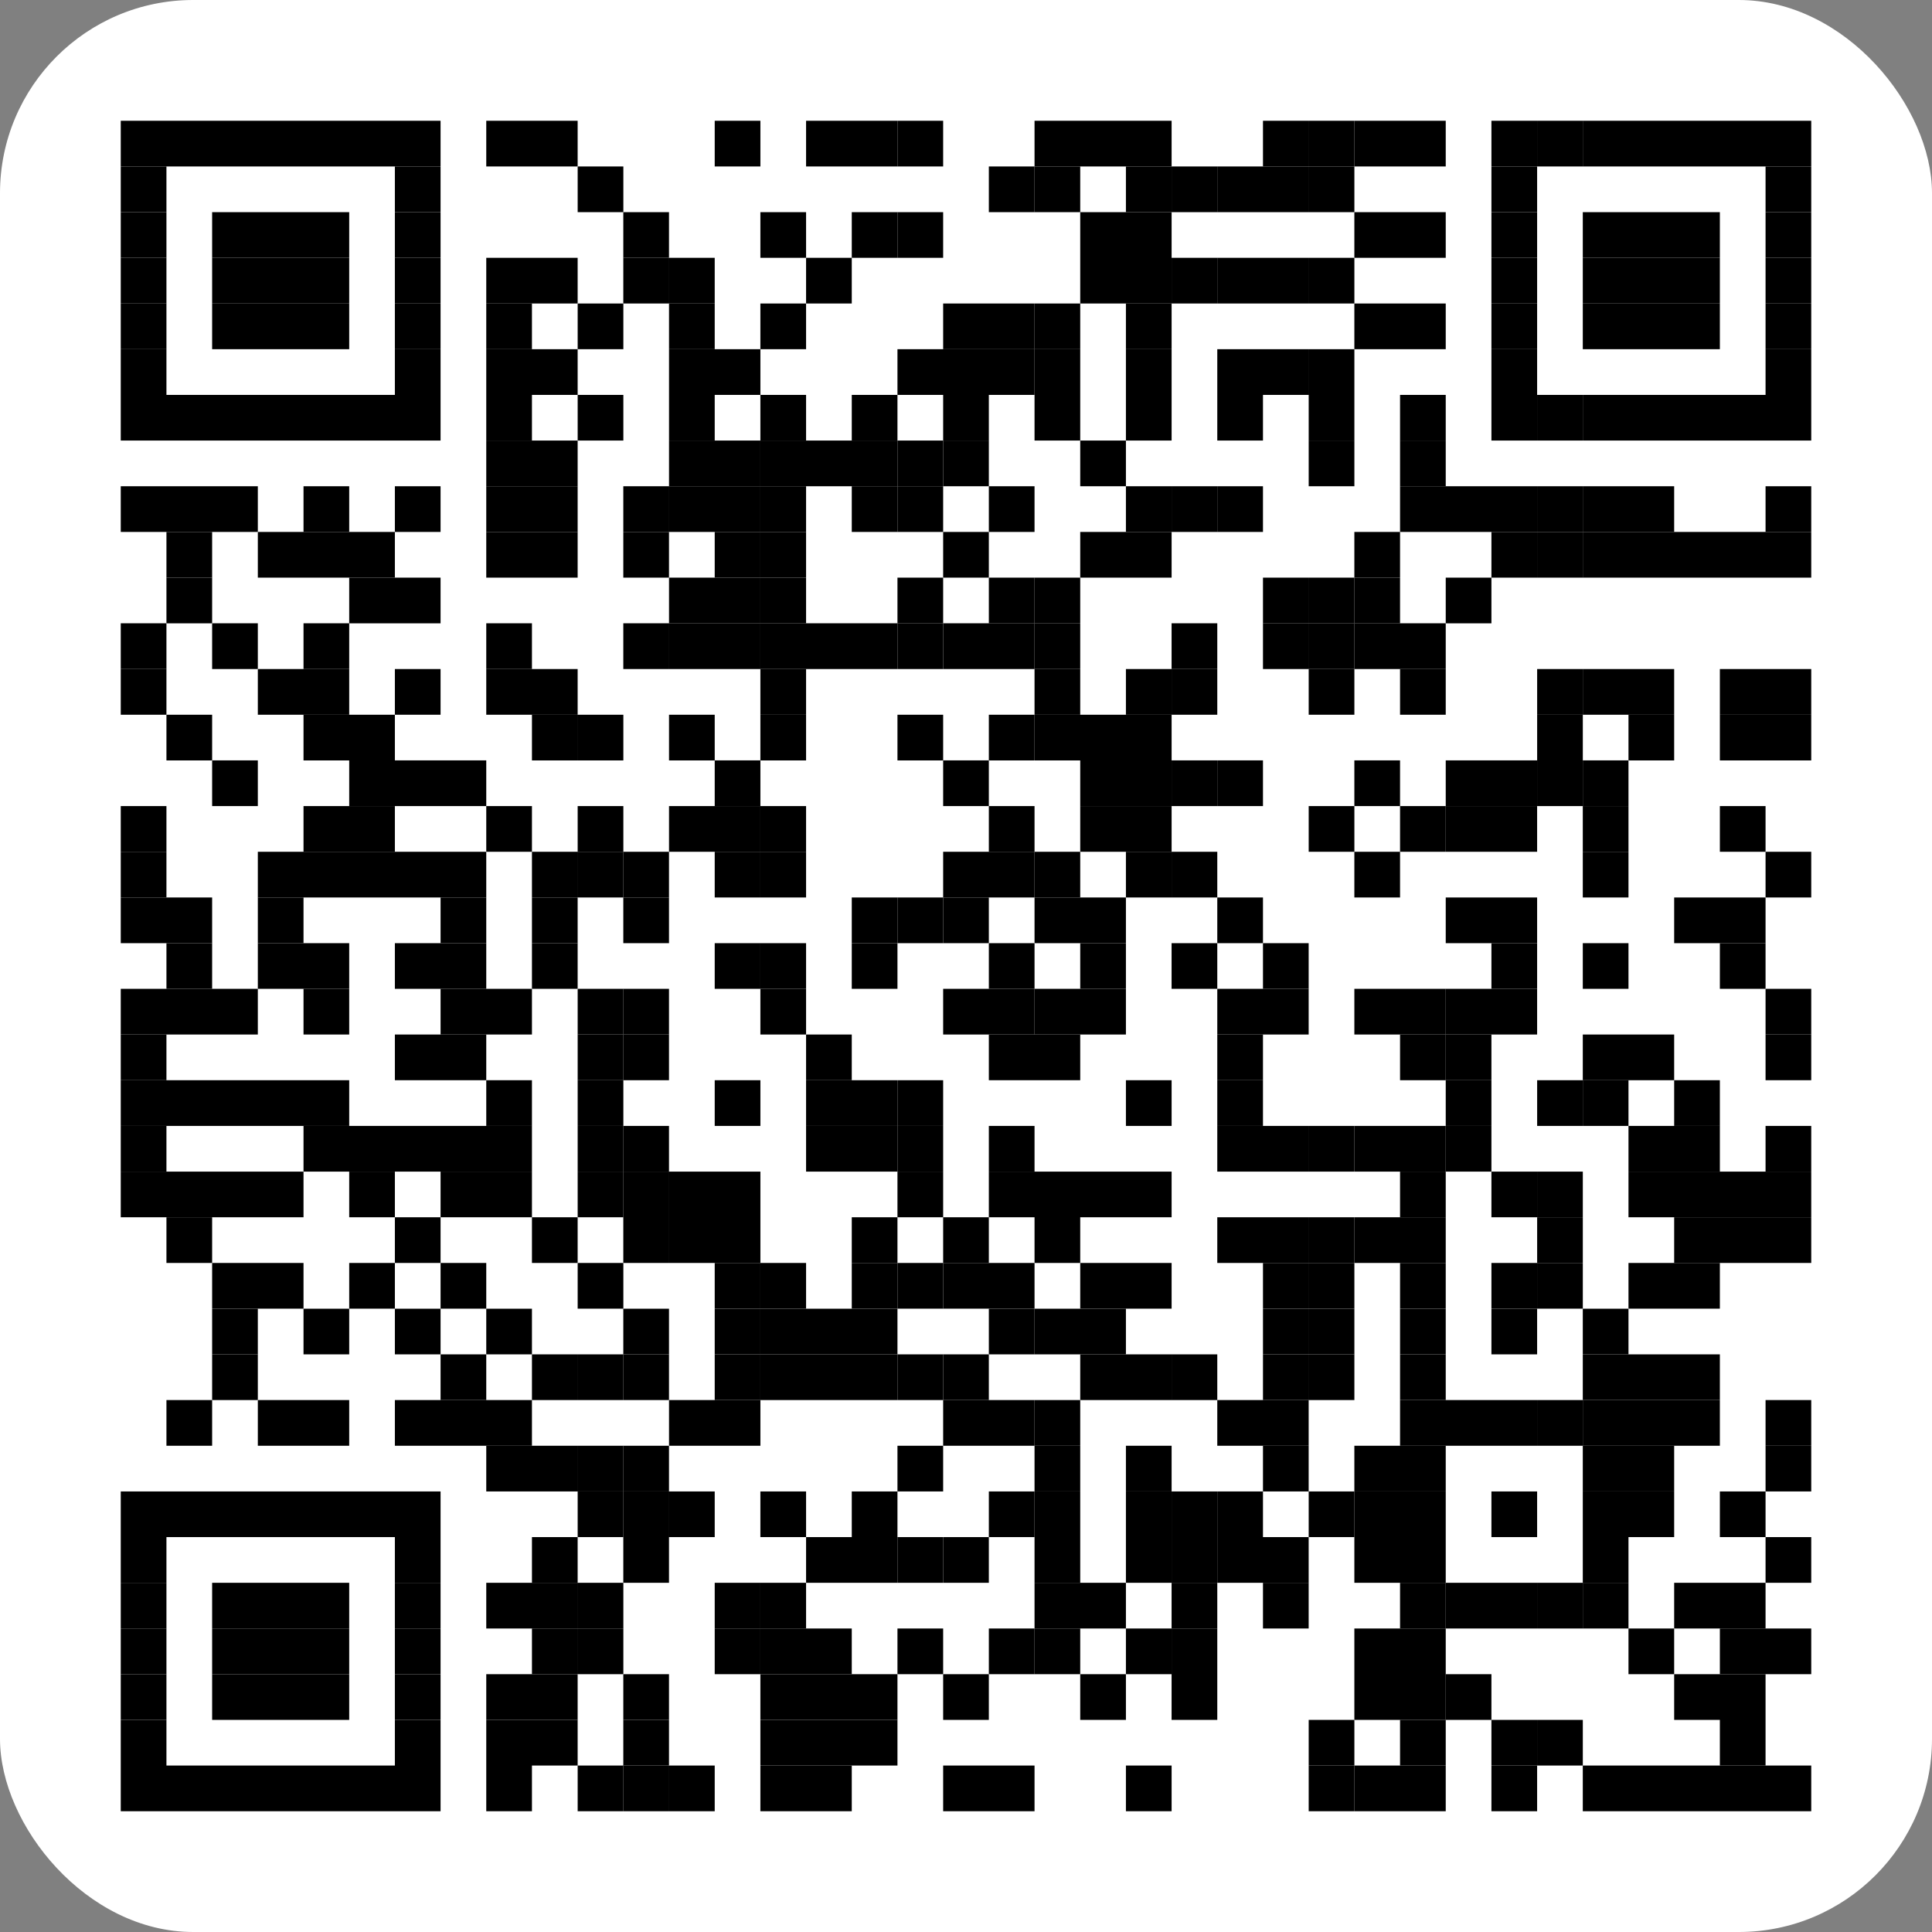
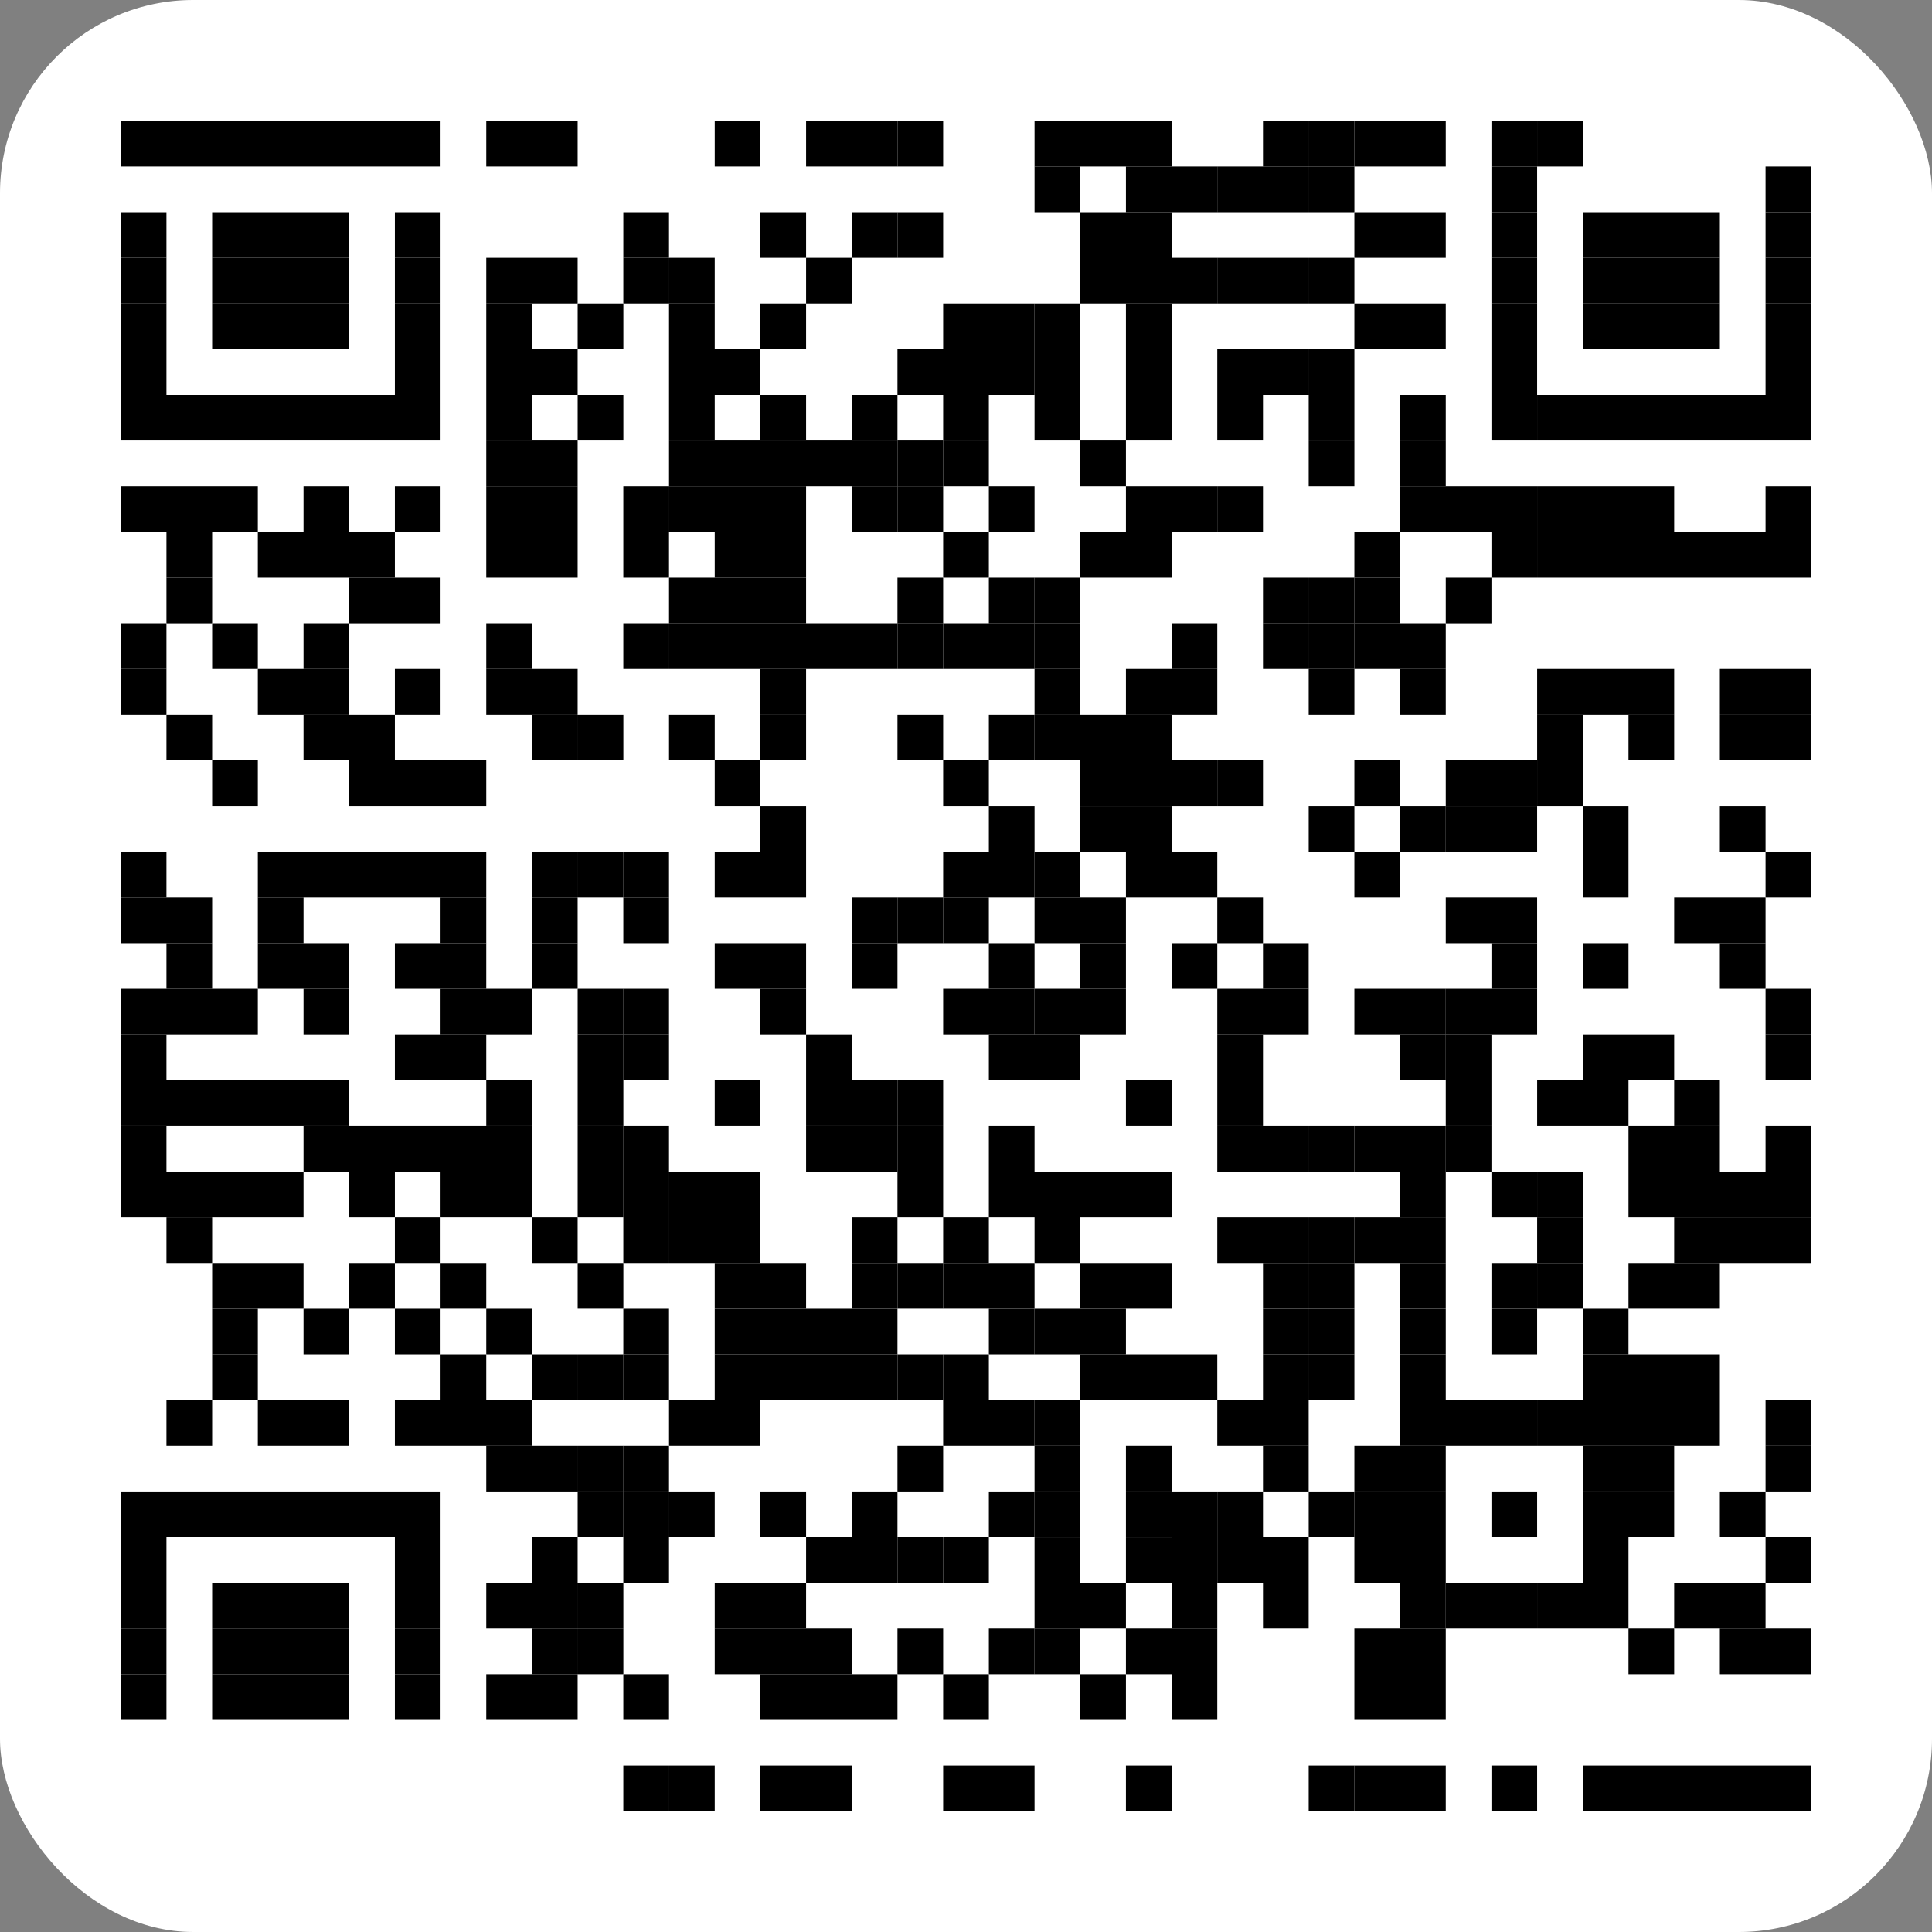
<svg xmlns="http://www.w3.org/2000/svg" width="80" height="80" fill="none">
  <rect width="100%" height="100%" fill="#808080" stroke="none" />
  <g clip-path="url(#a)">
    <g clip-path="url(#b)">
      <path fill="#fff" d="M80 0H0v80h80V0z" />
      <path fill="#000" d="M6.892 5H5v1.892h1.892V5zm1.892 0H6.892v1.892h1.892V5zm1.892 0H8.784v1.892h1.892V5zm1.892 0h-1.892v1.892h1.892V5zm1.892 0h-1.892v1.892h1.892V5zm1.891 0H14.46v1.892h1.891V5zm1.892 0h-1.892v1.892h1.892V5zm3.784 0h-1.892v1.892h1.892V5zm1.892 0h-1.892v1.892h1.892V5zm7.567 0h-1.891v1.892h1.892V5zm3.784 0h-1.892v1.892h1.892V5zm1.892 0H35.27v1.892h1.892V5z" />
      <path fill="#000" d="M39.054 5h-1.892v1.892h1.892V5zm5.676 0h-1.892v1.892h1.892V5zm1.892 0H44.73v1.892h1.892V5zm1.892 0h-1.892v1.892h1.892V5zm5.676 0h-1.893v1.892h1.892V5zm1.891 0H54.19v1.892h1.892V5z" />
      <path fill="#000" d="M57.973 5h-1.892v1.892h1.892V5zm1.892 0h-1.892v1.892h1.892V5zm3.784 0h-1.892v1.892h1.892V5zm1.891 0h-1.89v1.892h1.891V5z" />
-       <path fill="#000" d="M67.432 5H65.54v1.892h1.892V5zm1.892 0h-1.892v1.892h1.892V5zm1.892 0h-1.892v1.892h1.892V5zm1.892 0h-1.892v1.892h1.892V5zM75 5h-1.892v1.892H75V5zM6.892 6.892H5v1.892h1.892V6.892zm11.351 0h-1.892v1.892h1.892V6.892zm7.567 0h-1.89v1.892h1.892V6.892zm17.028 0h-1.892v1.892h1.892V6.892z" />
      <path fill="#000" d="M44.73 6.892h-1.892v1.892h1.892V6.892zm3.784 0h-1.892v1.892h1.892V6.892z" />
      <path fill="#000" d="M50.405 6.892h-1.892v1.892h1.892V6.892z" />
      <path fill="#000" d="M52.297 6.892h-1.892v1.892h1.892V6.892zm1.893 0h-1.893v1.892h1.892V6.892zm1.891 0H54.19v1.892h1.892V6.892zm7.568 0h-1.892v1.892h1.892V6.892zm11.351 0h-1.892v1.892H75V6.892zM6.892 8.784H5v1.892h1.892V8.784zm3.784 0H8.784v1.892h1.892V8.784zm1.892 0h-1.892v1.892h1.892V8.784zm1.892 0h-1.892v1.892h1.892V8.784zm3.783 0h-1.892v1.892h1.892V8.784zm9.46 0H25.81v1.892h1.892V8.784zm5.675 0h-1.892v1.892h1.892V8.784zm3.784 0H35.27v1.892h1.892V8.784z" />
      <path fill="#000" d="M39.054 8.784h-1.892v1.892h1.892V8.784zm7.568 0H44.73v1.892h1.892V8.784zm1.892 0h-1.892v1.892h1.892V8.784zm9.459 0h-1.892v1.892h1.892V8.784zm1.892 0h-1.892v1.892h1.892V8.784zm3.784 0h-1.892v1.892h1.892V8.784zm3.783 0H65.54v1.892h1.892V8.784zm1.892 0h-1.892v1.892h1.892V8.784zm1.892 0h-1.892v1.892h1.892V8.784zm3.784 0h-1.892v1.892H75V8.784zM6.892 10.676H5v1.892h1.892v-1.892zm3.784 0H8.784v1.892h1.892v-1.892zm1.892 0h-1.892v1.892h1.892v-1.892zm1.892 0h-1.892v1.892h1.892v-1.892zm3.783 0h-1.892v1.892h1.892v-1.892zm3.784 0h-1.892v1.892h1.892v-1.892zm1.892 0h-1.892v1.892h1.892v-1.892zm3.784 0H25.81v1.892h1.892v-1.892zm1.892 0h-1.892v1.892h1.892v-1.892zm5.675 0h-1.892v1.892h1.892v-1.892zm11.352 0H44.73v1.892h1.892v-1.892zm1.892 0h-1.892v1.892h1.892v-1.892z" />
      <path fill="#000" d="M50.405 10.676h-1.892v1.892h1.892v-1.892z" />
      <path fill="#000" d="M52.297 10.676h-1.892v1.892h1.892v-1.892zm1.893 0h-1.893v1.892h1.892v-1.892zm1.891 0H54.19v1.892h1.892v-1.892zm7.568 0h-1.892v1.892h1.892v-1.892zm3.783 0H65.54v1.892h1.892v-1.892zm1.892 0h-1.892v1.892h1.892v-1.892zm1.892 0h-1.892v1.892h1.892v-1.892zm3.784 0h-1.892v1.892H75v-1.892zM6.892 12.568H5v1.892h1.892v-1.892zm3.784 0H8.784v1.892h1.892v-1.892zm1.892 0h-1.892v1.892h1.892v-1.892zm1.892 0h-1.892v1.892h1.892v-1.892zm3.783 0h-1.892v1.892h1.892v-1.892zm3.784 0h-1.892v1.892h1.892v-1.892zm3.783 0h-1.89v1.892h1.892v-1.892zm3.785 0h-1.892v1.892h1.892v-1.892zm3.783 0h-1.892v1.892h1.892v-1.892zm7.568 0h-1.892v1.892h1.892v-1.892zm1.892 0h-1.892v1.892h1.892v-1.892z" />
      <path fill="#000" d="M44.73 12.568h-1.892v1.892h1.892v-1.892zm3.784 0h-1.892v1.892h1.892v-1.892zm9.459 0h-1.892v1.892h1.892v-1.892zm1.892 0h-1.892v1.892h1.892v-1.892zm3.784 0h-1.892v1.892h1.892v-1.892zm3.783 0H65.54v1.892h1.892v-1.892zm1.892 0h-1.892v1.892h1.892v-1.892zm1.892 0h-1.892v1.892h1.892v-1.892zm3.784 0h-1.892v1.892H75v-1.892zM6.892 14.46H5v1.891h1.892V14.46zm11.351 0h-1.892v1.891h1.892V14.46zm3.784 0h-1.892v1.891h1.892V14.46zm1.892 0h-1.892v1.891h1.892V14.46zm5.676 0h-1.892v1.891h1.892V14.46zm1.891 0h-1.891v1.891h1.892V14.46zm7.568 0h-1.892v1.891h1.892V14.46zm1.892 0h-1.892v1.891h1.892V14.46zm1.892 0h-1.892v1.891h1.892V14.46z" />
      <path fill="#000" d="M44.73 14.46h-1.892v1.891h1.892V14.46zm3.784 0h-1.892v1.891h1.892V14.46zm3.783 0h-1.892v1.891h1.892V14.46zm1.893 0h-1.893v1.891h1.892V14.46zm1.891 0H54.19v1.891h1.892V14.46zm7.568 0h-1.892v1.891h1.892V14.46zm11.351 0h-1.892v1.891H75V14.46zM6.892 16.351H5v1.892h1.892v-1.892zm1.892 0H6.892v1.892h1.892v-1.892zm1.892 0H8.784v1.892h1.892v-1.892zm1.892 0h-1.892v1.892h1.892v-1.892zm1.892 0h-1.892v1.892h1.892v-1.892zm1.891 0H14.46v1.892h1.891v-1.892zm1.892 0h-1.892v1.892h1.892v-1.892zm3.784 0h-1.892v1.892h1.892v-1.892zm3.783 0h-1.89v1.892h1.892v-1.892zm3.785 0h-1.892v1.892h1.892v-1.892zm3.783 0h-1.892v1.892h1.892v-1.892zm3.784 0H35.27v1.892h1.892v-1.892zm3.784 0h-1.892v1.892h1.892v-1.892zm3.784 0h-1.892v1.892h1.892v-1.892zm3.784 0h-1.892v1.892h1.892v-1.892zm3.783 0h-1.892v1.892h1.892v-1.892zm3.784 0H54.19v1.892h1.892v-1.892zm3.784 0h-1.892v1.892h1.892v-1.892zm3.784 0h-1.892v1.892h1.892v-1.892zm1.891 0h-1.89v1.892h1.891v-1.892z" />
      <path fill="#000" d="M67.432 16.351H65.54v1.892h1.892v-1.892zm1.892 0h-1.892v1.892h1.892v-1.892zm1.892 0h-1.892v1.892h1.892v-1.892zm1.892 0h-1.892v1.892h1.892v-1.892zm1.892 0h-1.892v1.892H75v-1.892zm-52.973 1.892h-1.892v1.892h1.892v-1.892zm1.892 0h-1.892v1.892h1.892v-1.892zm5.676 0h-1.892v1.892h1.892v-1.892zm1.891 0h-1.891v1.892h1.892v-1.892z" />
      <path fill="#000" d="M33.378 18.243h-1.892v1.892h1.892v-1.892zm1.892 0h-1.892v1.892h1.892v-1.892zm1.892 0H35.27v1.892h1.892v-1.892z" />
      <path fill="#000" d="M39.054 18.243h-1.892v1.892h1.892v-1.892z" />
      <path fill="#000" d="M40.946 18.243h-1.892v1.892h1.892v-1.892zm5.676 0H44.73v1.892h1.892v-1.892zm9.459 0H54.19v1.892h1.892v-1.892zm3.784 0h-1.892v1.892h1.892v-1.892zM6.892 20.135H5v1.892h1.892v-1.892zm1.892 0H6.892v1.892h1.892v-1.892zm1.892 0H8.784v1.892h1.892v-1.892zm3.784 0h-1.892v1.892h1.892v-1.892zm3.783 0h-1.892v1.892h1.892v-1.892zm3.784 0h-1.892v1.892h1.892v-1.892zm1.892 0h-1.892v1.892h1.892v-1.892zm3.784 0H25.81v1.892h1.892v-1.892zm1.892 0h-1.892v1.892h1.892v-1.892zm1.891 0h-1.891v1.892h1.892v-1.892z" />
      <path fill="#000" d="M33.378 20.135h-1.892v1.892h1.892v-1.892zm3.784 0H35.27v1.892h1.892v-1.892z" />
      <path fill="#000" d="M39.054 20.135h-1.892v1.892h1.892v-1.892zm3.784 0h-1.892v1.892h1.892v-1.892zm5.676 0h-1.892v1.892h1.892v-1.892z" />
      <path fill="#000" d="M50.405 20.135h-1.892v1.892h1.892v-1.892z" />
      <path fill="#000" d="M52.297 20.135h-1.892v1.892h1.892v-1.892zm7.568 0h-1.892v1.892h1.892v-1.892zm1.892 0h-1.892v1.892h1.892v-1.892zm1.892 0h-1.892v1.892h1.892v-1.892zm1.891 0h-1.89v1.892h1.891v-1.892z" />
      <path fill="#000" d="M67.432 20.135H65.54v1.892h1.892v-1.892zm1.892 0h-1.892v1.892h1.892v-1.892zm5.676 0h-1.892v1.892H75v-1.892zM8.784 22.027H6.892v1.892h1.892v-1.892zm3.784 0h-1.892v1.892h1.892v-1.892zm1.892 0h-1.892v1.892h1.892v-1.892zm1.891 0H14.46v1.892h1.891v-1.892zm5.676 0h-1.892v1.892h1.892v-1.892zm1.892 0h-1.892v1.892h1.892v-1.892zm3.784 0H25.81v1.892h1.892v-1.892zm3.783 0h-1.891v1.892h1.892v-1.892z" />
      <path fill="#000" d="M33.378 22.027h-1.892v1.892h1.892v-1.892zm7.568 0h-1.892v1.892h1.892v-1.892zm5.676 0H44.73v1.892h1.892v-1.892zm1.892 0h-1.892v1.892h1.892v-1.892zm9.459 0h-1.892v1.892h1.892v-1.892zm5.676 0h-1.892v1.892h1.892v-1.892zm1.891 0h-1.89v1.892h1.891v-1.892z" />
      <path fill="#000" d="M67.432 22.027H65.54v1.892h1.892v-1.892zm1.892 0h-1.892v1.892h1.892v-1.892zm1.892 0h-1.892v1.892h1.892v-1.892zm1.892 0h-1.892v1.892h1.892v-1.892zm1.892 0h-1.892v1.892H75v-1.892zM8.784 23.919H6.892v1.892h1.892v-1.892zm7.567 0H14.46v1.892h1.891v-1.892zm1.892 0h-1.892v1.892h1.892v-1.892zm11.352 0h-1.892v1.892h1.892v-1.892zm1.891 0h-1.891v1.892h1.892v-1.892z" />
      <path fill="#000" d="M33.378 23.919h-1.892v1.892h1.892v-1.892zm5.676 0h-1.892v1.892h1.892v-1.892zm3.784 0h-1.892v1.892h1.892v-1.892z" />
      <path fill="#000" d="M44.73 23.919h-1.892v1.892h1.892v-1.892zm9.46 0h-1.893v1.892h1.892v-1.892zm1.891 0H54.19v1.892h1.892v-1.892z" />
      <path fill="#000" d="M57.973 23.919h-1.892v1.892h1.892v-1.892zm3.784 0h-1.892v1.892h1.892v-1.892zM6.892 25.81H5v1.893h1.892V25.81zm3.784 0H8.784v1.893h1.892V25.81zm3.784 0h-1.892v1.893h1.892V25.81zm7.567 0h-1.892v1.893h1.892V25.81zm5.676 0H25.81v1.893h1.892V25.81zm1.892 0h-1.892v1.893h1.892V25.81zm1.891 0h-1.891v1.893h1.892V25.81z" />
      <path fill="#000" d="M33.378 25.81h-1.892v1.893h1.892V25.81zm1.892 0h-1.892v1.893h1.892V25.81zm1.892 0H35.27v1.893h1.892V25.81z" />
      <path fill="#000" d="M39.054 25.81h-1.892v1.893h1.892V25.81z" />
      <path fill="#000" d="M40.946 25.81h-1.892v1.893h1.892V25.81zm1.892 0h-1.892v1.893h1.892V25.81z" />
      <path fill="#000" d="M44.73 25.81h-1.892v1.893h1.892V25.81zm5.675 0h-1.892v1.893h1.892V25.81zm3.785 0h-1.893v1.893h1.892V25.81zm1.891 0H54.19v1.893h1.892V25.81z" />
      <path fill="#000" d="M57.973 25.81h-1.892v1.893h1.892V25.81zm1.892 0h-1.892v1.893h1.892V25.81zM6.892 27.703H5v1.892h1.892v-1.892zm5.676 0h-1.892v1.892h1.892v-1.892zm1.892 0h-1.892v1.892h1.892v-1.892zm3.783 0h-1.892v1.892h1.892v-1.892zm3.784 0h-1.892v1.892h1.892v-1.892zm1.892 0h-1.892v1.892h1.892v-1.892zm9.459 0h-1.892v1.892h1.892v-1.892zm11.352 0h-1.892v1.892h1.892v-1.892zm3.784 0h-1.892v1.892h1.892v-1.892z" />
      <path fill="#000" d="M50.405 27.703h-1.892v1.892h1.892v-1.892zm5.676 0H54.19v1.892h1.892v-1.892zm3.784 0h-1.892v1.892h1.892v-1.892zm5.675 0h-1.89v1.892h1.891v-1.892z" />
      <path fill="#000" d="M67.432 27.703H65.54v1.892h1.892v-1.892zm1.892 0h-1.892v1.892h1.892v-1.892zm3.784 0h-1.892v1.892h1.892v-1.892zm1.892 0h-1.892v1.892H75v-1.892zM8.784 29.595H6.892v1.892h1.892v-1.892zm5.676 0h-1.892v1.892h1.892v-1.892zm1.891 0H14.46v1.892h1.891v-1.892zm7.568 0h-1.892v1.892h1.892v-1.892zm1.891 0h-1.89v1.892h1.892v-1.892zm3.785 0h-1.892v1.892h1.892v-1.892zm3.783 0h-1.892v1.892h1.892v-1.892zm5.676 0h-1.892v1.892h1.892v-1.892zm3.784 0h-1.892v1.892h1.892v-1.892z" />
      <path fill="#000" d="M44.73 29.595h-1.892v1.892h1.892v-1.892zm1.892 0H44.73v1.892h1.892v-1.892zm1.892 0h-1.892v1.892h1.892v-1.892zm17.026 0h-1.89v1.892h1.891v-1.892zm3.784 0h-1.892v1.892h1.892v-1.892zm3.784 0h-1.892v1.892h1.892v-1.892zm1.892 0h-1.892v1.892H75v-1.892zm-64.324 1.891H8.784v1.892h1.892v-1.892zm5.675 0H14.46v1.892h1.891v-1.892zm1.892 0h-1.892v1.892h1.892v-1.892zm1.892 0h-1.892v1.892h1.892v-1.892zm11.351 0h-1.891v1.892h1.892v-1.892zm9.46 0h-1.892v1.892h1.892v-1.892z" />
      <path fill="#000" d="M46.622 31.486H44.73v1.892h1.892v-1.892zm1.892 0h-1.892v1.892h1.892v-1.892z" />
      <path fill="#000" d="M50.405 31.486h-1.892v1.892h1.892v-1.892z" />
      <path fill="#000" d="M52.297 31.486h-1.892v1.892h1.892v-1.892zm5.676 0h-1.892v1.892h1.892v-1.892zm3.784 0h-1.892v1.892h1.892v-1.892zm1.892 0h-1.892v1.892h1.892v-1.892zm1.891 0h-1.89v1.892h1.891v-1.892z" />
-       <path fill="#000" d="M67.432 31.486H65.54v1.892h1.892v-1.892zm-60.54 1.892H5v1.892h1.892v-1.892zm7.568 0h-1.892v1.892h1.892v-1.892zm1.891 0H14.46v1.892h1.891v-1.892zm5.676 0h-1.892v1.892h1.892v-1.892zm3.783 0h-1.89v1.892h1.892v-1.892zm3.785 0h-1.892v1.892h1.892v-1.892zm1.891 0h-1.891v1.892h1.892v-1.892z" />
      <path fill="#000" d="M33.378 33.378h-1.892v1.892h1.892v-1.892zm9.46 0h-1.892v1.892h1.892v-1.892zm3.784 0H44.73v1.892h1.892v-1.892zm1.892 0h-1.892v1.892h1.892v-1.892zm7.567 0H54.19v1.892h1.892v-1.892zm3.784 0h-1.892v1.892h1.892v-1.892z" />
      <path fill="#000" d="M61.757 33.378h-1.892v1.892h1.892v-1.892zm1.892 0h-1.892v1.892h1.892v-1.892zm3.783 0H65.54v1.892h1.892v-1.892zm5.676 0h-1.892v1.892h1.892v-1.892zM6.892 35.27H5v1.892h1.892V35.27zm5.676 0h-1.892v1.892h1.892V35.27zm1.892 0h-1.892v1.892h1.892V35.27zm1.891 0H14.46v1.892h1.891V35.27zm1.892 0h-1.892v1.892h1.892V35.27zm1.892 0h-1.892v1.892h1.892V35.27zm3.784 0h-1.892v1.892h1.892V35.27zm1.891 0h-1.89v1.892h1.892V35.27z" />
      <path fill="#000" d="M27.703 35.27H25.81v1.892h1.892V35.27zm3.783 0h-1.891v1.892h1.892V35.27z" />
      <path fill="#000" d="M33.378 35.27h-1.892v1.892h1.892V35.27zm7.568 0h-1.892v1.892h1.892V35.27zm1.892 0h-1.892v1.892h1.892V35.27z" />
      <path fill="#000" d="M44.73 35.27h-1.892v1.892h1.892V35.27zm3.784 0h-1.892v1.892h1.892V35.27z" />
      <path fill="#000" d="M50.405 35.27h-1.892v1.892h1.892V35.27zm7.568 0h-1.892v1.892h1.892V35.27zm9.459 0H65.54v1.892h1.892V35.27zm7.568 0h-1.892v1.892H75V35.27zM6.892 37.162H5v1.892h1.892v-1.892zm1.892 0H6.892v1.892h1.892v-1.892zm3.784 0h-1.892v1.892h1.892v-1.892zm7.567 0h-1.892v1.892h1.892v-1.892zm3.784 0h-1.892v1.892h1.892v-1.892zm3.784 0H25.81v1.892h1.892v-1.892zm9.459 0H35.27v1.892h1.892v-1.892z" />
      <path fill="#000" d="M39.054 37.162h-1.892v1.892h1.892v-1.892z" />
      <path fill="#000" d="M40.946 37.162h-1.892v1.892h1.892v-1.892zm3.784 0h-1.892v1.892h1.892v-1.892zm1.892 0H44.73v1.892h1.892v-1.892zm5.675 0h-1.892v1.892h1.892v-1.892zm9.46 0h-1.892v1.892h1.892v-1.892zm1.892 0h-1.892v1.892h1.892v-1.892zm7.567 0h-1.892v1.892h1.892v-1.892zm1.892 0h-1.892v1.892h1.892v-1.892zM8.784 39.054H6.892v1.892h1.892v-1.892zm3.784 0h-1.892v1.892h1.892v-1.892zm1.892 0h-1.892v1.892h1.892v-1.892zm3.783 0h-1.892v1.892h1.892v-1.892zm1.892 0h-1.892v1.892h1.892v-1.892zm3.784 0h-1.892v1.892h1.892v-1.892zm7.567 0h-1.891v1.892h1.892v-1.892z" />
      <path fill="#000" d="M33.378 39.054h-1.892v1.892h1.892v-1.892zm3.784 0H35.27v1.892h1.892v-1.892zm5.676 0h-1.892v1.892h1.892v-1.892zm3.784 0H44.73v1.892h1.892v-1.892zm3.783 0h-1.892v1.892h1.892v-1.892zm3.785 0h-1.893v1.892h1.892v-1.892zm9.459 0h-1.892v1.892h1.892v-1.892zm3.783 0H65.54v1.892h1.892v-1.892zm5.676 0h-1.892v1.892h1.892v-1.892zM6.892 40.946H5v1.892h1.892v-1.892zm1.892 0H6.892v1.892h1.892v-1.892zm1.892 0H8.784v1.892h1.892v-1.892zm3.784 0h-1.892v1.892h1.892v-1.892zm5.675 0h-1.892v1.892h1.892v-1.892zm1.892 0h-1.892v1.892h1.892v-1.892zm3.783 0h-1.89v1.892h1.892v-1.892z" />
      <path fill="#000" d="M27.703 40.946H25.81v1.892h1.892v-1.892zm5.675 0h-1.892v1.892h1.892v-1.892zm7.568 0h-1.892v1.892h1.892v-1.892zm1.892 0h-1.892v1.892h1.892v-1.892z" />
      <path fill="#000" d="M44.73 40.946h-1.892v1.892h1.892v-1.892zm1.892 0H44.73v1.892h1.892v-1.892zm5.675 0h-1.892v1.892h1.892v-1.892zm1.893 0h-1.893v1.892h1.892v-1.892zm3.783 0h-1.892v1.892h1.892v-1.892zm1.892 0h-1.892v1.892h1.892v-1.892z" />
      <path fill="#000" d="M61.757 40.946h-1.892v1.892h1.892v-1.892zm1.892 0h-1.892v1.892h1.892v-1.892zm11.351 0h-1.892v1.892H75v-1.892zM6.892 42.838H5v1.892h1.892v-1.892zm11.351 0h-1.892v1.892h1.892v-1.892zm1.892 0h-1.892v1.892h1.892v-1.892zm5.675 0h-1.89v1.892h1.892v-1.892z" />
      <path fill="#000" d="M27.703 42.838H25.81v1.892h1.892v-1.892zm7.567 0h-1.892v1.892h1.892v-1.892zm7.568 0h-1.892v1.892h1.892v-1.892zm1.892 0h-1.892v1.892h1.892v-1.892zm7.567 0h-1.892v1.892h1.892v-1.892zm7.568 0h-1.892v1.892h1.892v-1.892z" />
      <path fill="#000" d="M61.757 42.838h-1.892v1.892h1.892v-1.892zm5.675 0H65.54v1.892h1.892v-1.892zm1.892 0h-1.892v1.892h1.892v-1.892zm5.676 0h-1.892v1.892H75v-1.892zM6.892 44.73H5v1.892h1.892V44.73zm1.892 0H6.892v1.892h1.892V44.73zm1.892 0H8.784v1.892h1.892V44.73zm1.892 0h-1.892v1.892h1.892V44.73zm1.892 0h-1.892v1.892h1.892V44.73zm7.567 0h-1.892v1.892h1.892V44.73zm3.783 0h-1.89v1.892h1.892V44.73zm5.676 0h-1.891v1.892h1.892V44.73zm3.784 0h-1.892v1.892h1.892V44.73zm1.892 0H35.27v1.892h1.892V44.73z" />
      <path fill="#000" d="M39.054 44.73h-1.892v1.892h1.892V44.73zm9.46 0h-1.892v1.892h1.892V44.73zm3.783 0h-1.892v1.892h1.892V44.73zm9.46 0h-1.892v1.892h1.892V44.73zm3.783 0h-1.89v1.892h1.891V44.73z" />
      <path fill="#000" d="M67.432 44.73H65.54v1.892h1.892V44.73zm3.784 0h-1.892v1.892h1.892V44.73zM6.892 46.622H5v1.892h1.892v-1.892zm7.568 0h-1.892v1.892h1.892v-1.892zm1.891 0H14.46v1.892h1.891v-1.892zm1.892 0h-1.892v1.892h1.892v-1.892zm1.892 0h-1.892v1.892h1.892v-1.892zm1.892 0h-1.892v1.892h1.892v-1.892zm3.783 0h-1.89v1.892h1.892v-1.892z" />
      <path fill="#000" d="M27.703 46.622H25.81v1.892h1.892v-1.892zm7.567 0h-1.892v1.892h1.892v-1.892zm1.892 0H35.27v1.892h1.892v-1.892z" />
      <path fill="#000" d="M39.054 46.622h-1.892v1.892h1.892v-1.892zm3.784 0h-1.892v1.892h1.892v-1.892zm9.459 0h-1.892v1.892h1.892v-1.892zm1.893 0h-1.893v1.892h1.892v-1.892zm1.891 0H54.19v1.892h1.892v-1.892z" />
      <path fill="#000" d="M57.973 46.622h-1.892v1.892h1.892v-1.892zm1.892 0h-1.892v1.892h1.892v-1.892z" />
      <path fill="#000" d="M61.757 46.622h-1.892v1.892h1.892v-1.892zm7.567 0h-1.892v1.892h1.892v-1.892zm1.892 0h-1.892v1.892h1.892v-1.892zm3.784 0h-1.892v1.892H75v-1.892zM6.892 48.514H5v1.891h1.892v-1.892zm1.892 0H6.892v1.891h1.892v-1.892zm1.892 0H8.784v1.891h1.892v-1.892zm1.892 0h-1.892v1.891h1.892v-1.892zm3.783 0H14.46v1.891h1.891v-1.892zm3.784 0h-1.892v1.891h1.892v-1.892zm1.892 0h-1.892v1.891h1.892v-1.892zm3.783 0h-1.89v1.891h1.892v-1.892z" />
      <path fill="#000" d="M27.703 48.514H25.81v1.891h1.892v-1.892zm1.892 0h-1.892v1.891h1.892v-1.892zm1.891 0h-1.891v1.891h1.892v-1.892zm7.568 0h-1.892v1.891h1.892v-1.892zm3.784 0h-1.892v1.891h1.892v-1.892zm1.892 0h-1.892v1.891h1.892v-1.892zm1.892 0H44.73v1.891h1.892v-1.892zm1.892 0h-1.892v1.891h1.892v-1.892zm11.351 0h-1.892v1.891h1.892v-1.892zm3.784 0h-1.892v1.891h1.892v-1.892zm1.891 0h-1.89v1.891h1.891v-1.892zm3.784 0h-1.892v1.891h1.892v-1.892zm1.892 0h-1.892v1.891h1.892v-1.892zm1.892 0h-1.892v1.891h1.892v-1.892zm1.892 0h-1.892v1.891H75v-1.892zM8.784 50.405H6.892v1.892h1.892v-1.892zm9.459 0h-1.892v1.892h1.892v-1.892zm5.676 0h-1.892v1.892h1.892v-1.892zm3.784 0H25.81v1.892h1.892v-1.892zm1.892 0h-1.892v1.892h1.892v-1.892zm1.891 0h-1.891v1.892h1.892v-1.892zm5.676 0H35.27v1.892h1.892v-1.892zm3.784 0h-1.892v1.892h1.892v-1.892zm3.784 0h-1.892v1.892h1.892v-1.892zm7.567 0h-1.892v1.892h1.892v-1.892zm1.893 0h-1.893v1.892h1.892v-1.892zm1.891 0H54.19v1.892h1.892v-1.892z" />
      <path fill="#000" d="M57.973 50.405h-1.892v1.892h1.892v-1.892zm1.892 0h-1.892v1.892h1.892v-1.892zm5.675 0h-1.89v1.892h1.891v-1.892zm5.676 0h-1.892v1.892h1.892v-1.892zm1.892 0h-1.892v1.892h1.892v-1.892zm1.892 0h-1.892v1.892H75v-1.892zm-64.324 1.892H8.784v1.892h1.892v-1.892zm1.892 0h-1.892v1.892h1.892v-1.892zm3.783 0H14.46v1.892h1.891v-1.892zm3.784 0h-1.892v1.892h1.892v-1.892zm5.675 0h-1.89v1.892h1.892v-1.892zm5.676 0h-1.891v1.892h1.892v-1.892z" />
      <path fill="#000" d="M33.378 52.297h-1.892v1.892h1.892v-1.892zm3.784 0H35.27v1.892h1.892v-1.892z" />
      <path fill="#000" d="M39.054 52.297h-1.892v1.892h1.892v-1.892z" />
      <path fill="#000" d="M40.946 52.297h-1.892v1.892h1.892v-1.892zm1.892 0h-1.892v1.892h1.892v-1.892zm3.784 0H44.73v1.892h1.892v-1.892zm1.892 0h-1.892v1.892h1.892v-1.892zm5.676 0h-1.893v1.892h1.892v-1.892zm1.891 0H54.19v1.892h1.892v-1.892zm3.784 0h-1.892v1.892h1.892v-1.892zm3.784 0h-1.892v1.892h1.892v-1.892zm1.891 0h-1.89v1.892h1.891v-1.892zm3.784 0h-1.892v1.892h1.892v-1.892zm1.892 0h-1.892v1.892h1.892v-1.892zm-60.54 1.893H8.784v1.891h1.892V54.19zm3.784 0h-1.892v1.891h1.892V54.19zm3.783 0h-1.892v1.891h1.892V54.19zm3.784 0h-1.892v1.891h1.892V54.19zm5.676 0H25.81v1.891h1.892V54.19zm3.783 0h-1.891v1.891h1.892V54.19z" />
      <path fill="#000" d="M33.378 54.19h-1.892v1.891h1.892V54.19zm1.892 0h-1.892v1.891h1.892V54.19zm1.892 0H35.27v1.891h1.892V54.19zm5.676 0h-1.892v1.891h1.892V54.19z" />
      <path fill="#000" d="M44.73 54.19h-1.892v1.891h1.892V54.19zm1.892 0H44.73v1.891h1.892V54.19zm7.568 0h-1.893v1.891h1.892V54.19zm1.891 0H54.19v1.891h1.892V54.19zm3.784 0h-1.892v1.891h1.892V54.19zm3.784 0h-1.892v1.891h1.892V54.19zm3.783 0H65.54v1.891h1.892V54.19zm-56.756 1.891H8.784v1.892h1.892v-1.892zm9.459 0h-1.892v1.892h1.892v-1.892zm3.784 0h-1.892v1.892h1.892v-1.892zm1.891 0h-1.89v1.892h1.892v-1.892z" />
      <path fill="#000" d="M27.703 56.081H25.81v1.892h1.892v-1.892zm3.783 0h-1.891v1.892h1.892v-1.892z" />
      <path fill="#000" d="M33.378 56.081h-1.892v1.892h1.892v-1.892zm1.892 0h-1.892v1.892h1.892v-1.892zm1.892 0H35.27v1.892h1.892v-1.892z" />
      <path fill="#000" d="M39.054 56.081h-1.892v1.892h1.892v-1.892z" />
      <path fill="#000" d="M40.946 56.081h-1.892v1.892h1.892v-1.892zm5.676 0H44.73v1.892h1.892v-1.892zm1.892 0h-1.892v1.892h1.892v-1.892z" />
      <path fill="#000" d="M50.405 56.081h-1.892v1.892h1.892v-1.892zm3.785 0h-1.893v1.892h1.892v-1.892zm1.891 0H54.19v1.892h1.892v-1.892zm3.784 0h-1.892v1.892h1.892v-1.892zm7.567 0H65.54v1.892h1.892v-1.892zm1.892 0h-1.892v1.892h1.892v-1.892zm1.892 0h-1.892v1.892h1.892v-1.892zM8.784 57.973H6.892v1.892h1.892v-1.892zm3.784 0h-1.892v1.892h1.892v-1.892zm1.892 0h-1.892v1.892h1.892v-1.892zm3.783 0h-1.892v1.892h1.892v-1.892zm1.892 0h-1.892v1.892h1.892v-1.892zm1.892 0h-1.892v1.892h1.892v-1.892zm7.568 0h-1.892v1.892h1.892v-1.892zm1.891 0h-1.891v1.892h1.892v-1.892zm9.46 0h-1.892v1.892h1.892v-1.892zm1.892 0h-1.892v1.892h1.892v-1.892z" />
      <path fill="#000" d="M44.73 57.973h-1.892v1.892h1.892v-1.892zm7.567 0h-1.892v1.892h1.892v-1.892zm1.893 0h-1.893v1.892h1.892v-1.892zm5.675 0h-1.892v1.892h1.892v-1.892zm1.892 0h-1.892v1.892h1.892v-1.892zm1.892 0h-1.892v1.892h1.892v-1.892zm1.891 0h-1.89v1.892h1.891v-1.892z" />
      <path fill="#000" d="M67.432 57.973H65.54v1.892h1.892v-1.892zm1.892 0h-1.892v1.892h1.892v-1.892zm1.892 0h-1.892v1.892h1.892v-1.892zm3.784 0h-1.892v1.892H75v-1.892zm-52.973 1.892h-1.892v1.892h1.892v-1.892zm1.892 0h-1.892v1.892h1.892v-1.892zm1.891 0h-1.89v1.892h1.892v-1.892z" />
      <path fill="#000" d="M27.703 59.865H25.81v1.892h1.892v-1.892zm11.351 0h-1.892v1.892h1.892v-1.892zm5.676 0h-1.892v1.892h1.892v-1.892zm3.784 0h-1.892v1.892h1.892v-1.892zm5.676 0h-1.893v1.892h1.892v-1.892zm3.783 0h-1.892v1.892h1.892v-1.892zm1.892 0h-1.892v1.892h1.892v-1.892zm7.567 0H65.54v1.892h1.892v-1.892zm1.892 0h-1.892v1.892h1.892v-1.892zm5.676 0h-1.892v1.892H75v-1.892zM6.892 61.757H5v1.892h1.892v-1.892zm1.892 0H6.892v1.892h1.892v-1.892zm1.892 0H8.784v1.892h1.892v-1.892zm1.892 0h-1.892v1.892h1.892v-1.892zm1.892 0h-1.892v1.892h1.892v-1.892zm1.891 0H14.46v1.892h1.891v-1.892zm1.892 0h-1.892v1.892h1.892v-1.892z" />
      <path fill="#000" d="M25.81 61.757h-1.89v1.892h1.892v-1.892z" />
      <path fill="#000" d="M27.703 61.757H25.81v1.892h1.892v-1.892zm1.892 0h-1.892v1.892h1.892v-1.892zm3.783 0h-1.892v1.892h1.892v-1.892zm3.784 0H35.27v1.892h1.892v-1.892zm5.676 0h-1.892v1.892h1.892v-1.892z" />
      <path fill="#000" d="M44.73 61.757h-1.892v1.892h1.892v-1.892zm3.784 0h-1.892v1.892h1.892v-1.892z" />
      <path fill="#000" d="M50.405 61.757h-1.892v1.892h1.892v-1.892z" />
      <path fill="#000" d="M52.297 61.757h-1.892v1.892h1.892v-1.892zm3.784 0H54.19v1.892h1.892v-1.892z" />
      <path fill="#000" d="M57.973 61.757h-1.892v1.892h1.892v-1.892zm1.892 0h-1.892v1.892h1.892v-1.892zm3.784 0h-1.892v1.892h1.892v-1.892zm3.783 0H65.54v1.892h1.892v-1.892zm1.892 0h-1.892v1.892h1.892v-1.892zm3.784 0h-1.892v1.892h1.892v-1.892zM6.892 63.649H5v1.891h1.892v-1.89zm11.351 0h-1.892v1.891h1.892v-1.89zm5.676 0h-1.892v1.891h1.892v-1.89zm3.784 0H25.81v1.891h1.892v-1.89zm7.567 0h-1.892v1.891h1.892v-1.89zm1.892 0H35.27v1.891h1.892v-1.89z" />
      <path fill="#000" d="M39.054 63.649h-1.892v1.891h1.892v-1.89z" />
-       <path fill="#000" d="M40.946 63.649h-1.892v1.891h1.892v-1.89zm3.784 0h-1.892v1.891h1.892v-1.89zm3.784 0h-1.892v1.891h1.892v-1.89z" />
+       <path fill="#000" d="M40.946 63.649h-1.892v1.891h1.892v-1.89m3.784 0h-1.892v1.891h1.892v-1.89zm3.784 0h-1.892v1.891h1.892v-1.89z" />
      <path fill="#000" d="M50.405 63.649h-1.892v1.891h1.892v-1.89z" />
      <path fill="#000" d="M52.297 63.649h-1.892v1.891h1.892v-1.89zm1.893 0h-1.893v1.891h1.892v-1.89zm3.783 0h-1.892v1.891h1.892v-1.89zm1.892 0h-1.892v1.891h1.892v-1.89zm7.567 0H65.54v1.891h1.892v-1.89zm7.568 0h-1.892v1.891H75v-1.89zM6.892 65.54H5v1.892h1.892V65.54zm3.784 0H8.784v1.892h1.892V65.54zm1.892 0h-1.892v1.892h1.892V65.54zm1.892 0h-1.892v1.892h1.892V65.54zm3.783 0h-1.892v1.892h1.892V65.54zm3.784 0h-1.892v1.892h1.892V65.54zm1.892 0h-1.892v1.892h1.892V65.54zm1.891 0h-1.89v1.892h1.892V65.54zm5.676 0h-1.891v1.892h1.892V65.54z" />
      <path fill="#000" d="M33.378 65.54h-1.892v1.892h1.892V65.54zm11.352 0h-1.892v1.892h1.892V65.54zm1.892 0H44.73v1.892h1.892V65.54zm3.783 0h-1.892v1.892h1.892V65.54zm3.785 0h-1.893v1.892h1.892V65.54zm5.675 0h-1.892v1.892h1.892V65.54z" />
      <path fill="#000" d="M61.757 65.54h-1.892v1.892h1.892V65.54zm1.892 0h-1.892v1.892h1.892V65.54zm1.891 0h-1.89v1.892h1.891V65.54z" />
      <path fill="#000" d="M67.432 65.54H65.54v1.892h1.892V65.54zm3.784 0h-1.892v1.892h1.892V65.54zm1.892 0h-1.892v1.892h1.892V65.54zM6.892 67.432H5v1.892h1.892v-1.892zm3.784 0H8.784v1.892h1.892v-1.892zm1.892 0h-1.892v1.892h1.892v-1.892zm1.892 0h-1.892v1.892h1.892v-1.892zm3.783 0h-1.892v1.892h1.892v-1.892zm5.676 0h-1.892v1.892h1.892v-1.892zm1.891 0h-1.89v1.892h1.892v-1.892zm5.676 0h-1.891v1.892h1.892v-1.892z" />
      <path fill="#000" d="M33.378 67.432h-1.892v1.892h1.892v-1.892zm1.892 0h-1.892v1.892h1.892v-1.892zm3.784 0h-1.892v1.892h1.892v-1.892zm3.784 0h-1.892v1.892h1.892v-1.892z" />
      <path fill="#000" d="M44.73 67.432h-1.892v1.892h1.892v-1.892zm3.784 0h-1.892v1.892h1.892v-1.892z" />
      <path fill="#000" d="M50.405 67.432h-1.892v1.892h1.892v-1.892zm7.568 0h-1.892v1.892h1.892v-1.892zm1.892 0h-1.892v1.892h1.892v-1.892zm9.459 0h-1.892v1.892h1.892v-1.892zm3.784 0h-1.892v1.892h1.892v-1.892zm1.892 0h-1.892v1.892H75v-1.892zM6.892 69.324H5v1.892h1.892v-1.892zm3.784 0H8.784v1.892h1.892v-1.892zm1.892 0h-1.892v1.892h1.892v-1.892zm1.892 0h-1.892v1.892h1.892v-1.892zm3.783 0h-1.892v1.892h1.892v-1.892zm3.784 0h-1.892v1.892h1.892v-1.892zm1.892 0h-1.892v1.892h1.892v-1.892zm3.784 0H25.81v1.892h1.892v-1.892zm5.675 0h-1.892v1.892h1.892v-1.892zm1.892 0h-1.892v1.892h1.892v-1.892zm1.892 0H35.27v1.892h1.892v-1.892zm3.784 0h-1.892v1.892h1.892v-1.892zm5.676 0H44.73v1.892h1.892v-1.892zm3.783 0h-1.892v1.892h1.892v-1.892zm7.568 0h-1.892v1.892h1.892v-1.892zm1.892 0h-1.892v1.892h1.892v-1.892z" />
-       <path fill="#000" d="M61.757 69.324h-1.892v1.892h1.892v-1.892zm9.459 0h-1.892v1.892h1.892v-1.892zm1.892 0h-1.892v1.892h1.892v-1.892zM6.892 71.216H5v1.892h1.892v-1.892zm11.351 0h-1.892v1.892h1.892v-1.892zm3.784 0h-1.892v1.892h1.892v-1.892zm1.892 0h-1.892v1.892h1.892v-1.892zm3.784 0H25.81v1.892h1.892v-1.892zm5.675 0h-1.892v1.892h1.892v-1.892zm1.892 0h-1.892v1.892h1.892v-1.892zm1.892 0H35.27v1.892h1.892v-1.892zm18.919 0H54.19v1.892h1.892v-1.892zm3.784 0h-1.892v1.892h1.892v-1.892zm3.784 0h-1.892v1.892h1.892v-1.892zm1.891 0h-1.89v1.892h1.891v-1.892zm7.568 0h-1.892v1.892h1.892v-1.892zM6.892 73.108H5V75h1.892v-1.892zm1.892 0H6.892V75h1.892v-1.892zm1.892 0H8.784V75h1.892v-1.892zm1.892 0h-1.892V75h1.892v-1.892zm1.892 0h-1.892V75h1.892v-1.892zm1.891 0H14.46V75h1.891v-1.892zm1.892 0h-1.892V75h1.892v-1.892zm3.784 0h-1.892V75h1.892v-1.892zm3.783 0h-1.89V75h1.892v-1.892z" />
      <path fill="#000" d="M27.703 73.108H25.81V75h1.892v-1.892zm1.892 0h-1.892V75h1.892v-1.892zm3.783 0h-1.892V75h1.892v-1.892zm1.892 0h-1.892V75h1.892v-1.892zm5.676 0h-1.892V75h1.892v-1.892zm1.892 0h-1.892V75h1.892v-1.892zm5.676 0h-1.892V75h1.892v-1.892zm7.567 0H54.19V75h1.892v-1.892z" />
      <path fill="#000" d="M57.973 73.108h-1.892V75h1.892v-1.892zm1.892 0h-1.892V75h1.892v-1.892zm3.784 0h-1.892V75h1.892v-1.892zm3.783 0H65.54V75h1.892v-1.892zm1.892 0h-1.892V75h1.892v-1.892zm1.892 0h-1.892V75h1.892v-1.892zm1.892 0h-1.892V75h1.892v-1.892zm1.892 0h-1.892V75H75v-1.892z" />
    </g>
  </g>
  <defs>
    <clipPath id="a">
      <rect width="80" height="80" fill="#fff" rx="8" />
    </clipPath>
    <clipPath id="b">
      <path fill="#fff" d="M0 0h80v80H0z" />
    </clipPath>
  </defs>
</svg>